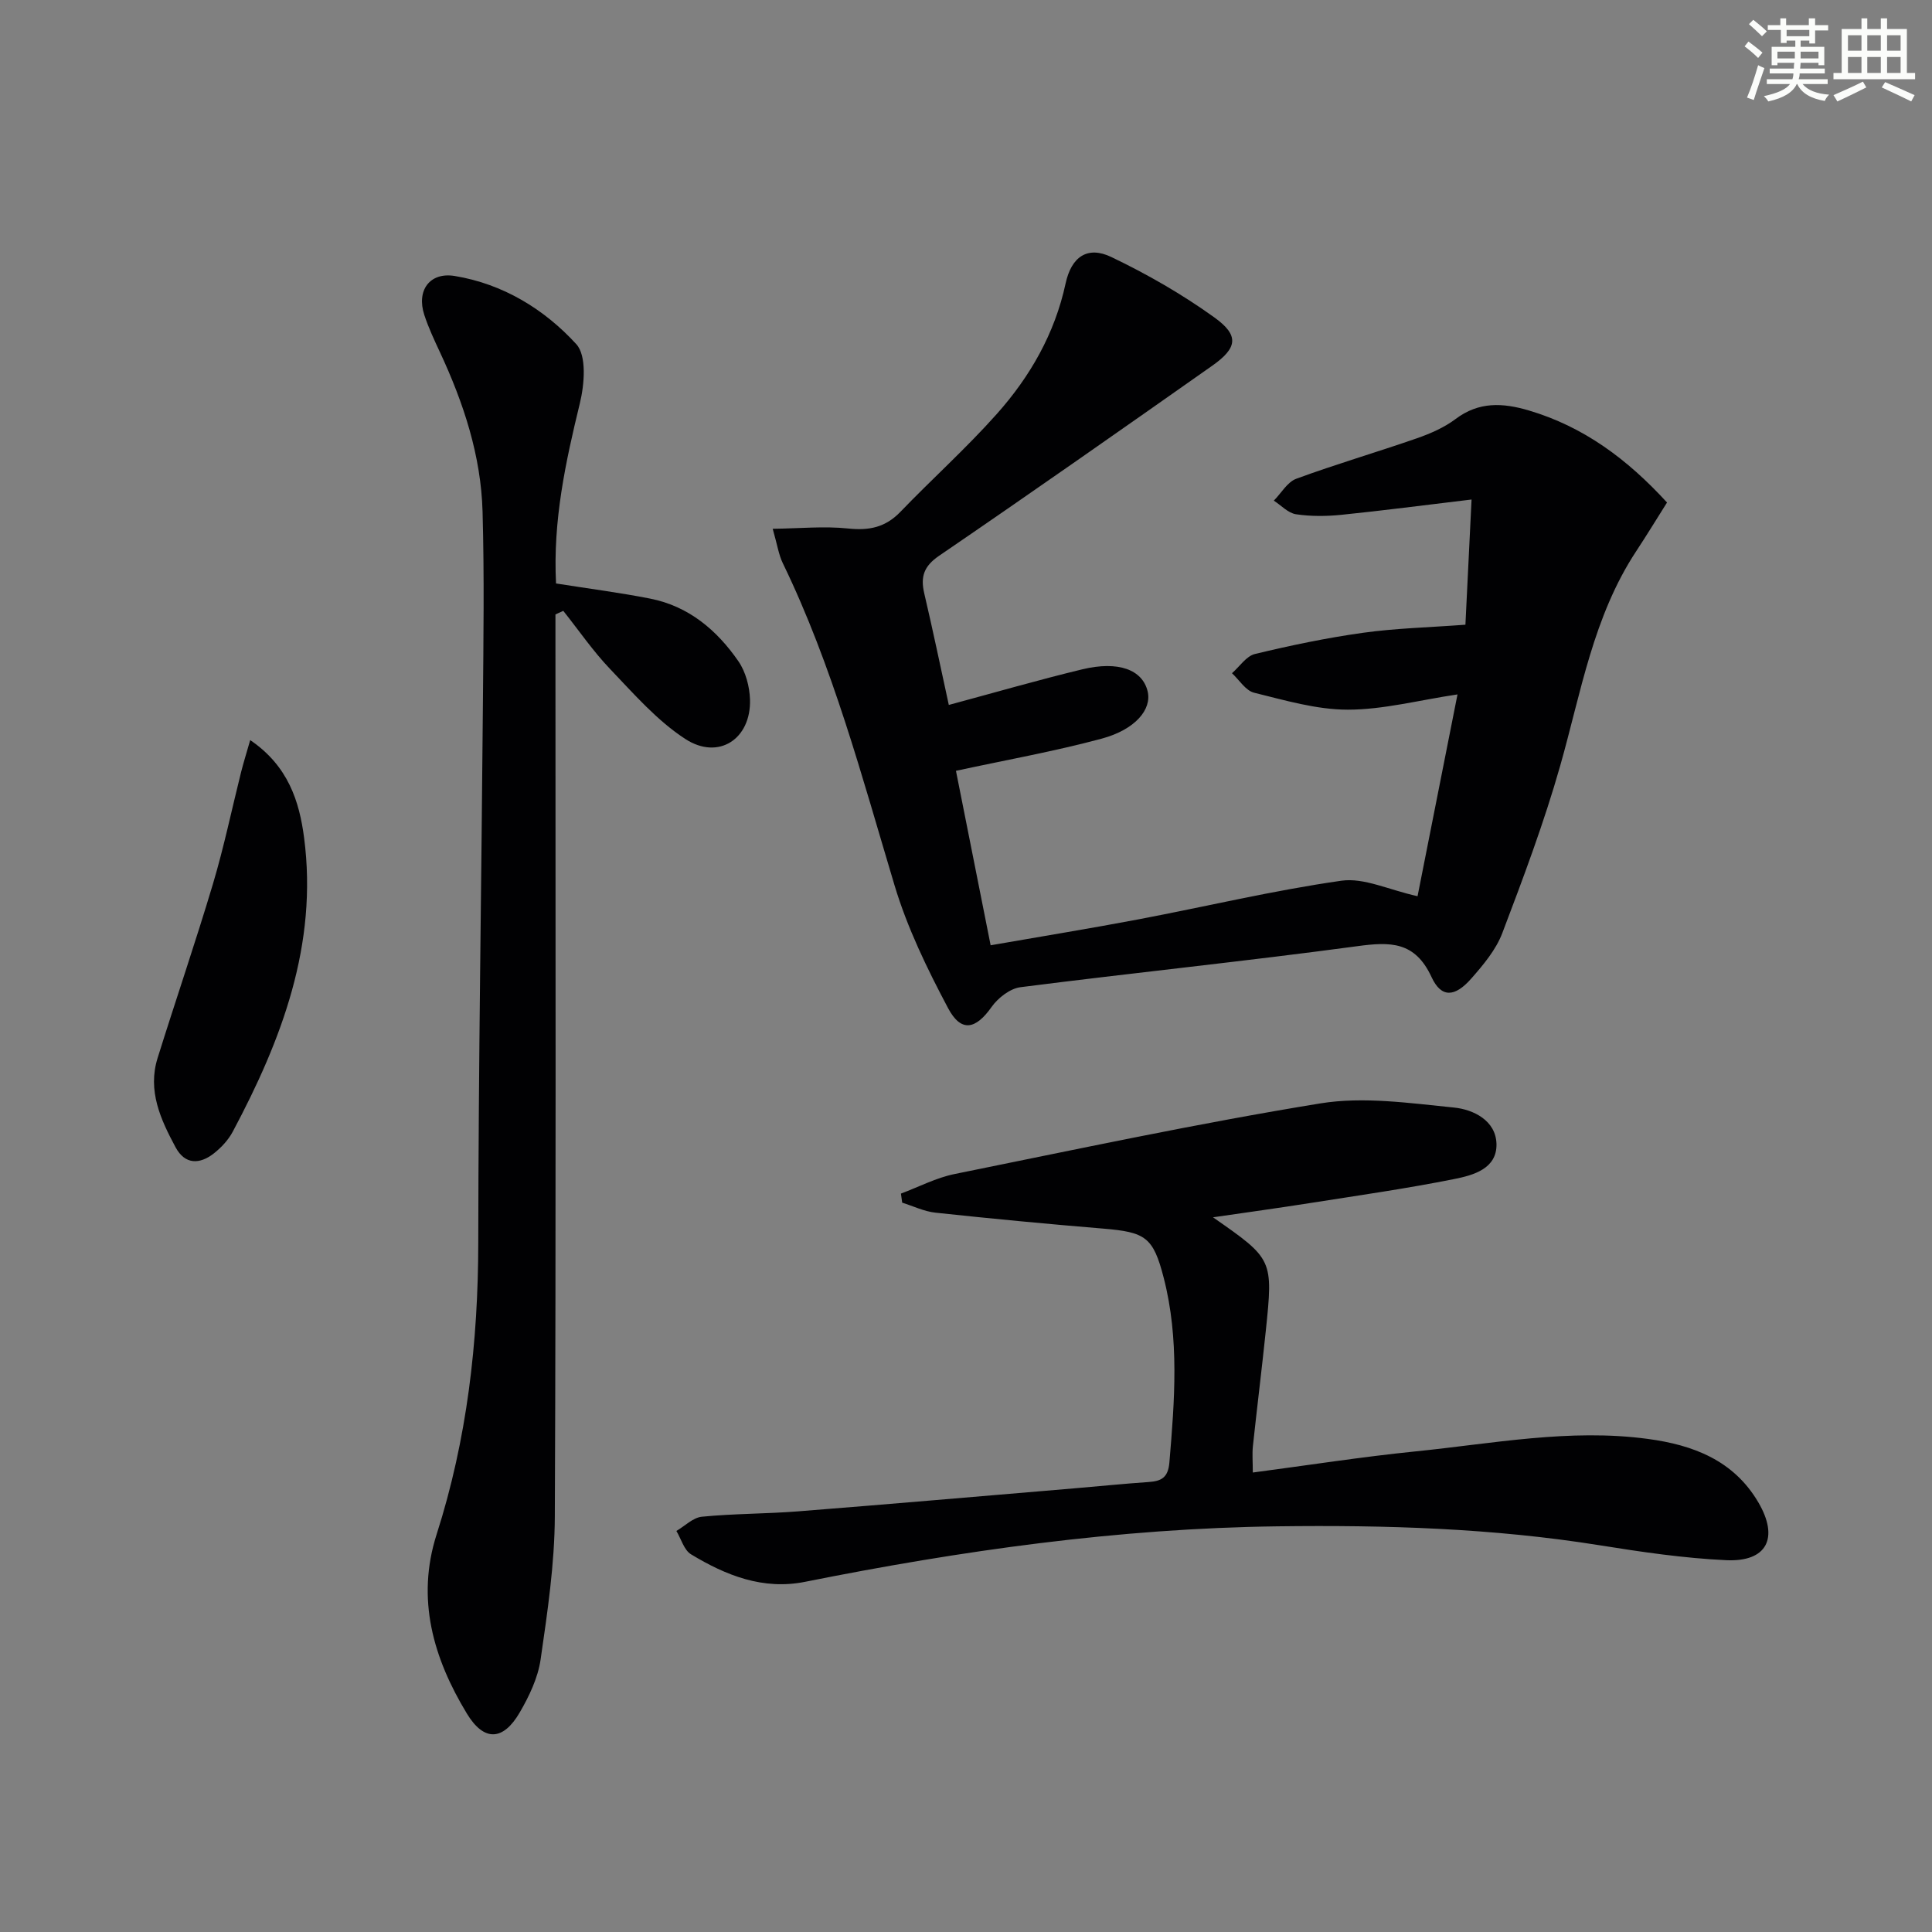
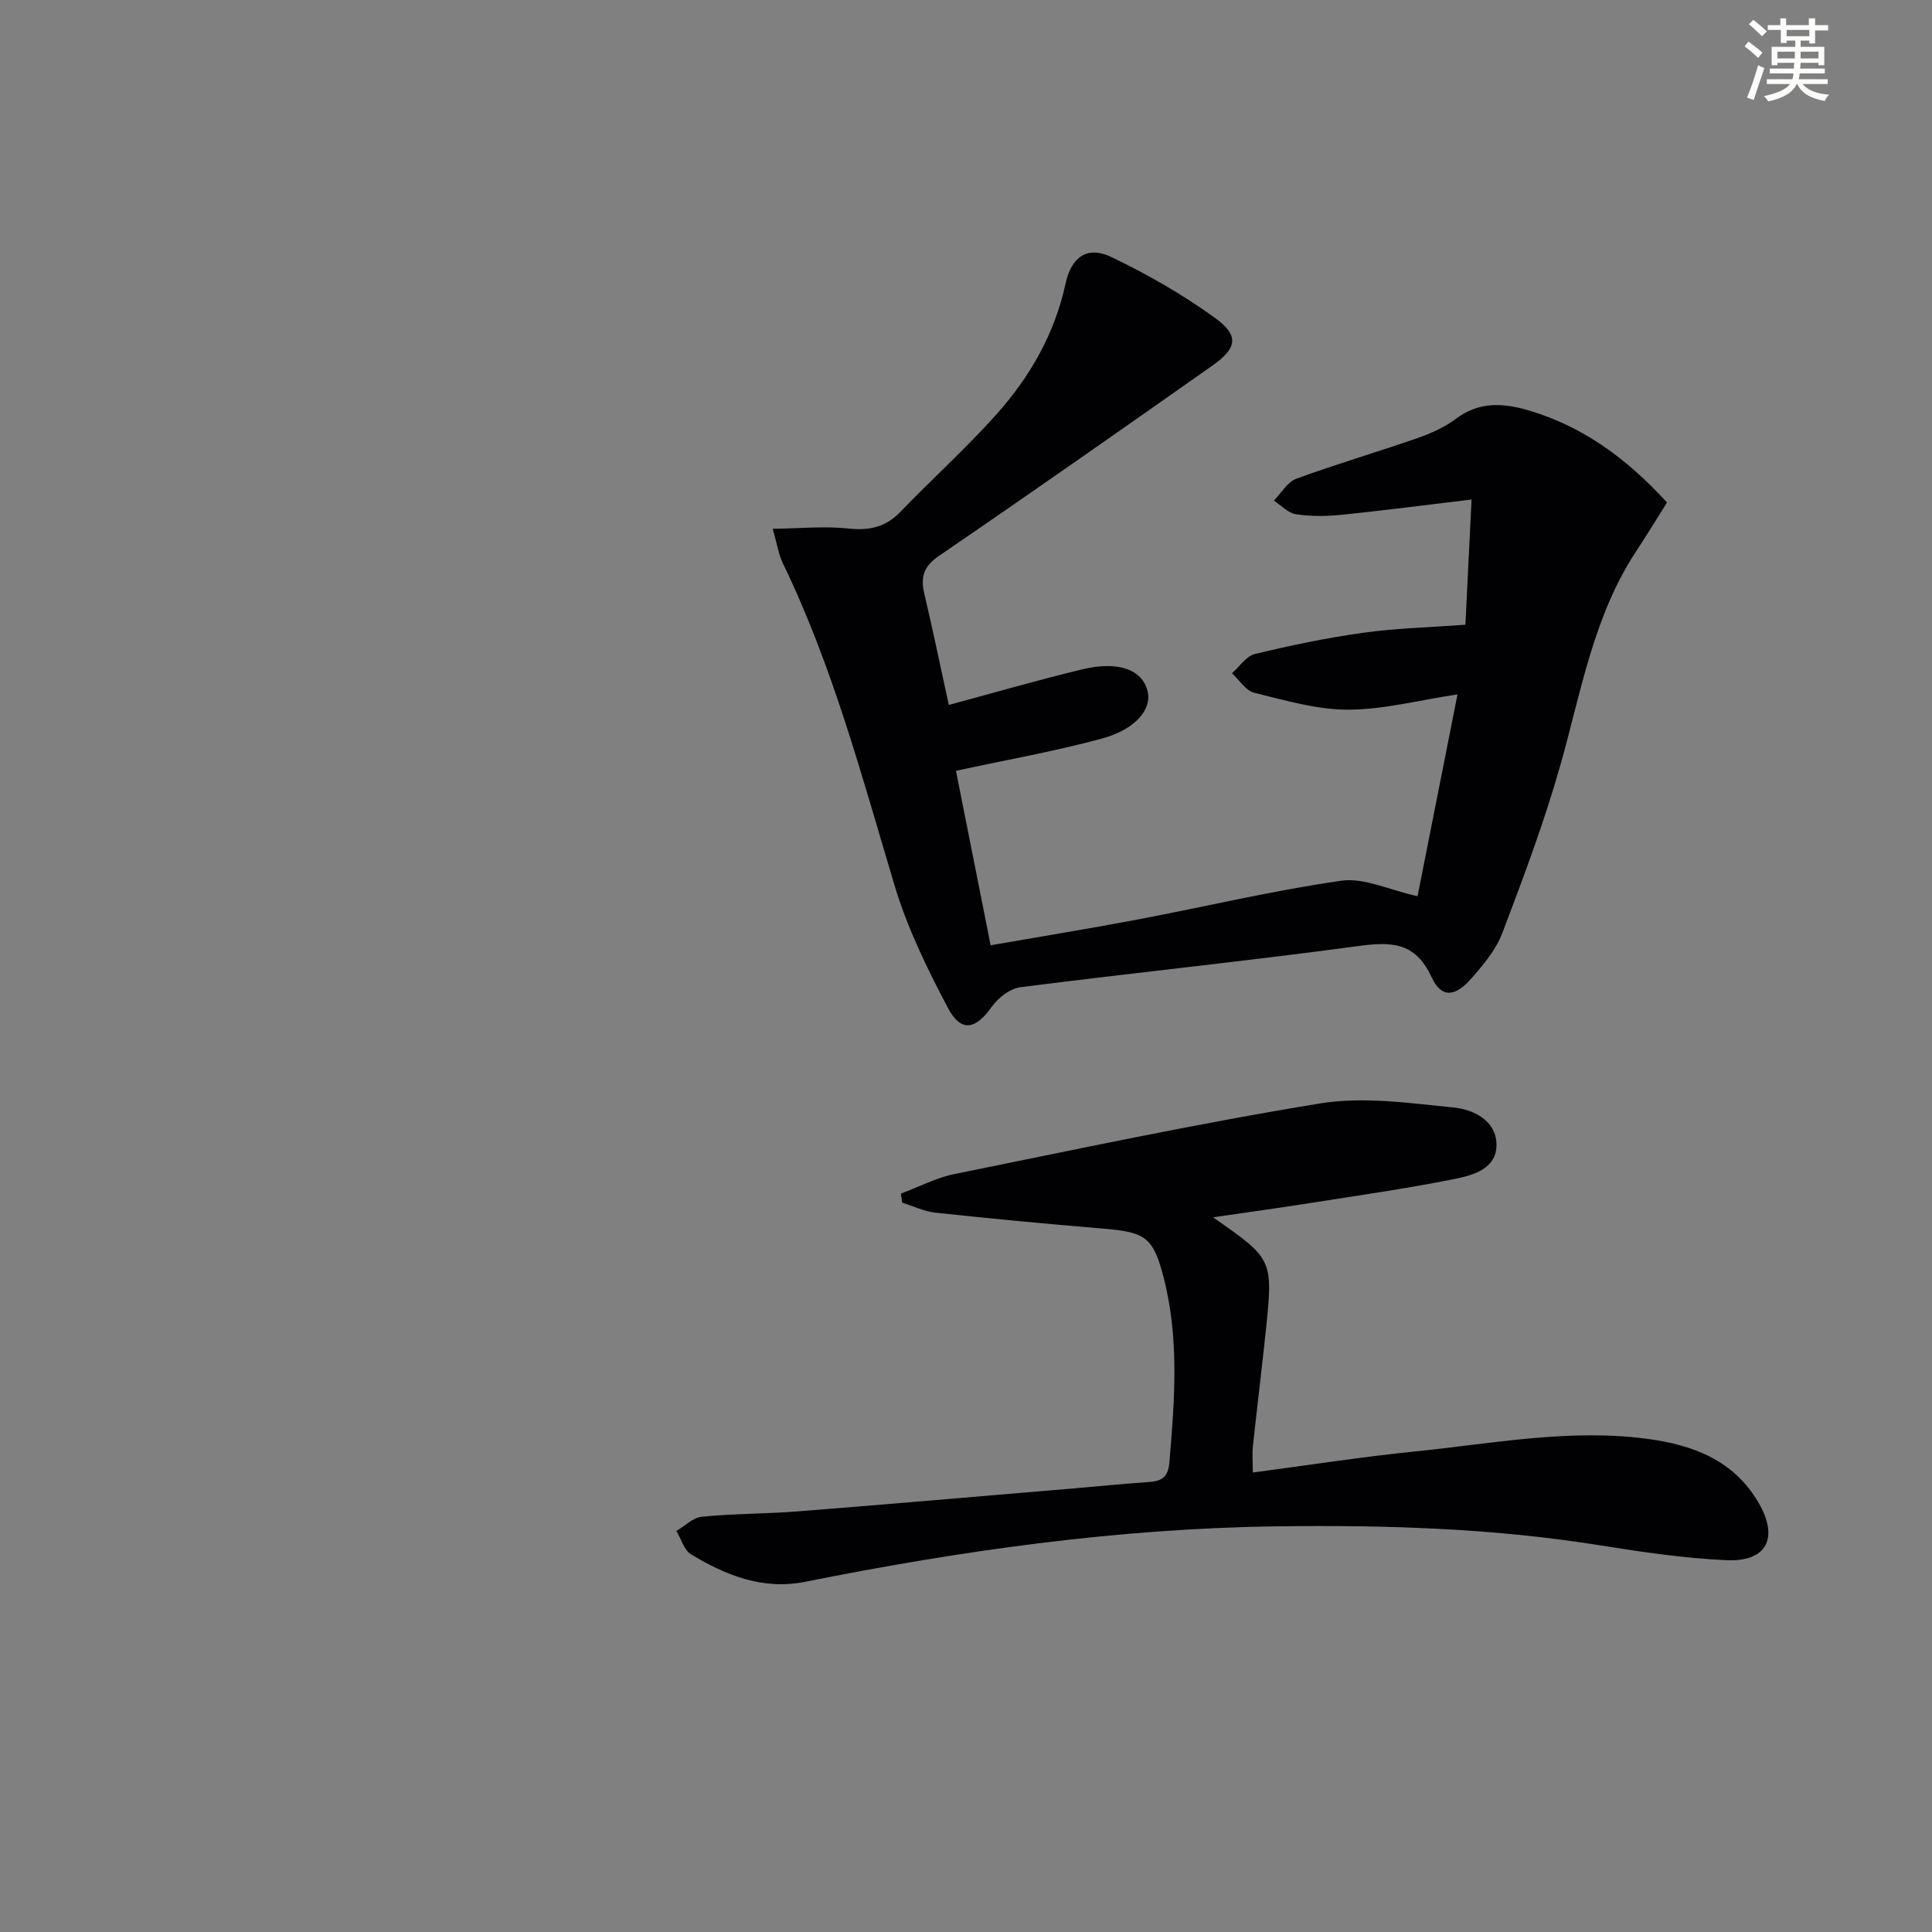
<svg xmlns="http://www.w3.org/2000/svg" enable-background="new 0 0 400 400" viewBox="0 0 400 400">
  <rect x="0" y="0" width="400" height="400" fill="#808080" stroke="none" />
  <g fill="#010103">
    <path d="m196.44 145.95c9.43-2.54 18.47-5.16 27.62-7.37 7.51-1.81 12.48.08 13.55 4.57.88 3.7-2.52 7.89-9.52 9.78-9.73 2.62-19.68 4.39-30.17 6.66 2.26 11.39 4.64 23.37 7.18 36.12 10.49-1.83 20.58-3.47 30.62-5.37 14.01-2.66 27.92-5.99 42.02-8 4.67-.66 9.8 1.9 15.75 3.21 2.65-13.36 5.48-27.66 8.27-41.78-8.08 1.21-15.39 3.16-22.71 3.16-6.48 0-13.01-1.94-19.4-3.51-1.75-.43-3.07-2.64-4.58-4.04 1.58-1.37 2.96-3.55 4.76-3.98 7.39-1.78 14.86-3.34 22.38-4.39 6.72-.94 13.54-1.1 21.19-1.67.41-8.42.83-17.04 1.27-25.92-9.88 1.18-18.41 2.3-26.97 3.17-3.1.31-6.31.34-9.38-.12-1.64-.25-3.07-1.84-4.59-2.82 1.54-1.55 2.8-3.85 4.65-4.53 8.24-3.03 16.68-5.49 24.98-8.38 2.81-.98 5.67-2.23 8.02-4 4.81-3.62 9.75-3.35 15.11-1.77 11.38 3.36 20.44 10.1 28.65 19.07-2.14 3.39-4.2 6.77-6.38 10.08-8.9 13.51-11.42 29.21-15.72 44.36-3.34 11.77-7.66 23.28-12.01 34.72-1.32 3.46-3.92 6.56-6.42 9.4-3.4 3.87-6.21 4.06-8.23-.32-3.44-7.41-8.53-7.31-15.39-6.38-23.2 3.13-46.49 5.52-69.72 8.49-2.17.28-4.65 2.22-5.98 4.1-3.28 4.65-6.3 5.32-9 .24-4.33-8.16-8.45-16.64-11.09-25.45-6.77-22.57-12.79-45.35-23.13-66.68-.85-1.75-1.13-3.77-2.09-7.12 5.64-.07 10.68-.58 15.61-.06 4.33.46 7.71-.22 10.8-3.42 6.57-6.83 13.65-13.18 19.95-20.25 6.92-7.76 12.04-16.67 14.28-27.06 1.2-5.56 4.56-7.83 9.46-5.48 7.44 3.56 14.7 7.73 21.38 12.54 5.16 3.72 4.73 6.3-.5 9.98-18.77 13.21-37.57 26.39-56.52 39.33-3.18 2.17-3.89 4.35-3.08 7.81 1.77 7.54 3.35 15.15 5.08 23.08z" />
    <path d="m251.14 252.03c12.44 8.67 12.47 8.67 10.92 23.6-.83 7.93-1.81 15.84-2.66 23.77-.17 1.61-.02 3.25-.02 5.47 11.39-1.5 22.49-3.24 33.65-4.37 15.99-1.61 31.93-4.77 48.13-2.59 9.39 1.26 17.77 4.43 22.88 13.13 4.33 7.37 1.8 12.38-6.67 11.98-8.76-.41-17.51-1.7-26.19-3.09-22.11-3.54-44.36-4.21-66.68-3.92-33.01.42-65.53 5.03-97.83 11.49-8.7 1.74-16.39-1.33-23.59-5.69-1.46-.88-2.05-3.19-3.04-4.84 1.76-1.03 3.44-2.77 5.28-2.95 6.61-.65 13.29-.59 19.91-1.11 19.05-1.5 38.09-3.16 57.14-4.76 5.13-.43 10.26-.96 15.4-1.31 2.67-.18 4.07-.89 4.34-4.05 1.08-12.8 2.08-25.58-1.17-38.21-2.18-8.48-3.78-9.48-12.54-10.21-11.59-.96-23.17-2.06-34.73-3.3-2.34-.25-4.59-1.36-6.88-2.07-.09-.63-.17-1.26-.26-1.88 3.7-1.38 7.29-3.28 11.11-4.05 25.19-5.1 50.34-10.49 75.7-14.62 8.97-1.46 18.52-.06 27.72.86 3.97.4 8.64 2.66 8.77 7.52.13 5.16-4.84 6.5-8.76 7.28-9.9 1.98-19.92 3.41-29.91 4.98-6.45 1.02-12.95 1.91-20.02 2.94z" />
-     <path d="m115.12 120.8c6.76 1.07 13.17 1.89 19.51 3.14 7.95 1.57 13.8 6.52 18.25 12.97 1.5 2.17 2.31 5.22 2.4 7.9.25 8.18-6.5 12.66-13.39 8.19-5.85-3.8-10.65-9.33-15.55-14.46-3.56-3.72-6.5-8.03-9.72-12.07-.54.25-1.08.49-1.62.74v5.73c0 60.32.13 120.65-.13 180.97-.04 9.9-1.52 19.83-2.94 29.65-.55 3.81-2.37 7.63-4.34 11.01-3.44 5.9-7.4 6.02-10.92.22-6.96-11.47-10.55-23.75-6.27-37.12 6.3-19.67 8.6-39.81 8.62-60.41.04-37.14.66-74.28.96-111.42.11-13.3.3-26.6-.07-39.89-.32-11.6-3.92-22.5-8.8-32.98-1.19-2.55-2.4-5.12-3.27-7.79-1.65-5.06 1.14-8.89 6.31-8.04 10 1.65 18.54 6.87 25.17 14.12 2.18 2.39 1.68 8.34.73 12.25-2.96 12.17-5.59 24.28-4.93 37.29z" />
-     <path d="m51.8 153.23c7.88 5.35 10.18 12.71 11.16 20.22 2.88 22.08-4.64 41.84-14.77 60.85-.91 1.71-2.36 3.27-3.89 4.48-2.95 2.33-6.01 2.37-7.95-1.25-3.09-5.74-5.84-11.71-3.72-18.48 3.76-12.03 7.85-23.97 11.46-36.05 2.27-7.61 3.89-15.41 5.82-23.12.47-1.87 1.05-3.72 1.89-6.65z" />
  </g>
  <path d="m361.2 9.6.8-1c.9.7 1.9 1.4 2.9 2.3l-.9 1.1c-1-1-2-1.8-2.8-2.4zm.5 10.6c.9-2.1 1.6-4.3 2.3-6.7.4.2.8.4 1.3.6-.7 2.1-1.5 4.3-2.2 6.6zm.4-15.2.9-.9c1 .8 2 1.6 2.8 2.4l-1 1c-.9-.9-1.8-1.7-2.7-2.5zm12.5-1.2h1.2v1.4h2.7v1.1h-2.7v2.7h-1.2v-.6h-1.8v1.3h4.9v3.8h-1.2v-.5h-3.7c0 .4-.1.9-.1 1.2h5.1v1h-5.2c0 .5-.1.9-.2 1.2h6v1h-5.2c1.1 1.3 2.9 2 5.5 2.2-.4.4-.7.8-.9 1.3-2.9-.5-4.8-1.6-5.7-3.5h-.1c-.8 1.7-2.7 2.9-5.9 3.6-.2-.4-.6-.8-.9-1.1 2.8-.6 4.6-1.4 5.4-2.5h-4.8v-1h5.3c.1-.3.2-.7.2-1.2h-4.9v-1h5c0-.4 0-.8.1-1.2h-3.5v.5h-1.2v-3.8h4.9v-1.3h-1.8v.5h-1.2v-2.7h-2.7v-1h2.6v-1.4h1.2v1.4h4.7v-1.4zm-6.6 8.3h3.6c0-.4 0-.9 0-1.4h-3.6zm1.9-4.6h4.7v-1.3h-4.7zm6.6 3.2h-3.7v1.4h3.7z" fill="#fbfcfa" />
-   <path d="m385.3 3.8h1.3v2.2h2.8v-2.2h1.3v2.2h4.1v9.1h1.7v1.3h-16.9v-1.3h1.7v-9.1h4.1v-2.2zm.4 13.1.7 1.2c-1.8.9-3.8 1.9-6 2.9-.2-.4-.5-.8-.8-1.3 2.3-1 4.3-1.9 6.1-2.8zm-3.1-6.4h2.8v-3.2h-2.8zm0 4.6h2.8v-3.3h-2.8zm4-4.6h2.8v-3.2h-2.8zm0 4.6h2.8v-3.3h-2.8zm3.7 1.9c2.1.9 4.1 1.8 6.1 2.7l-.7 1.3c-2.2-1.1-4.2-2-6.1-2.9zm3.2-9.7h-2.8v3.2h2.8zm-2.8 7.8h2.8v-3.3h-2.8z" fill="#fbfcfa" />
</svg>